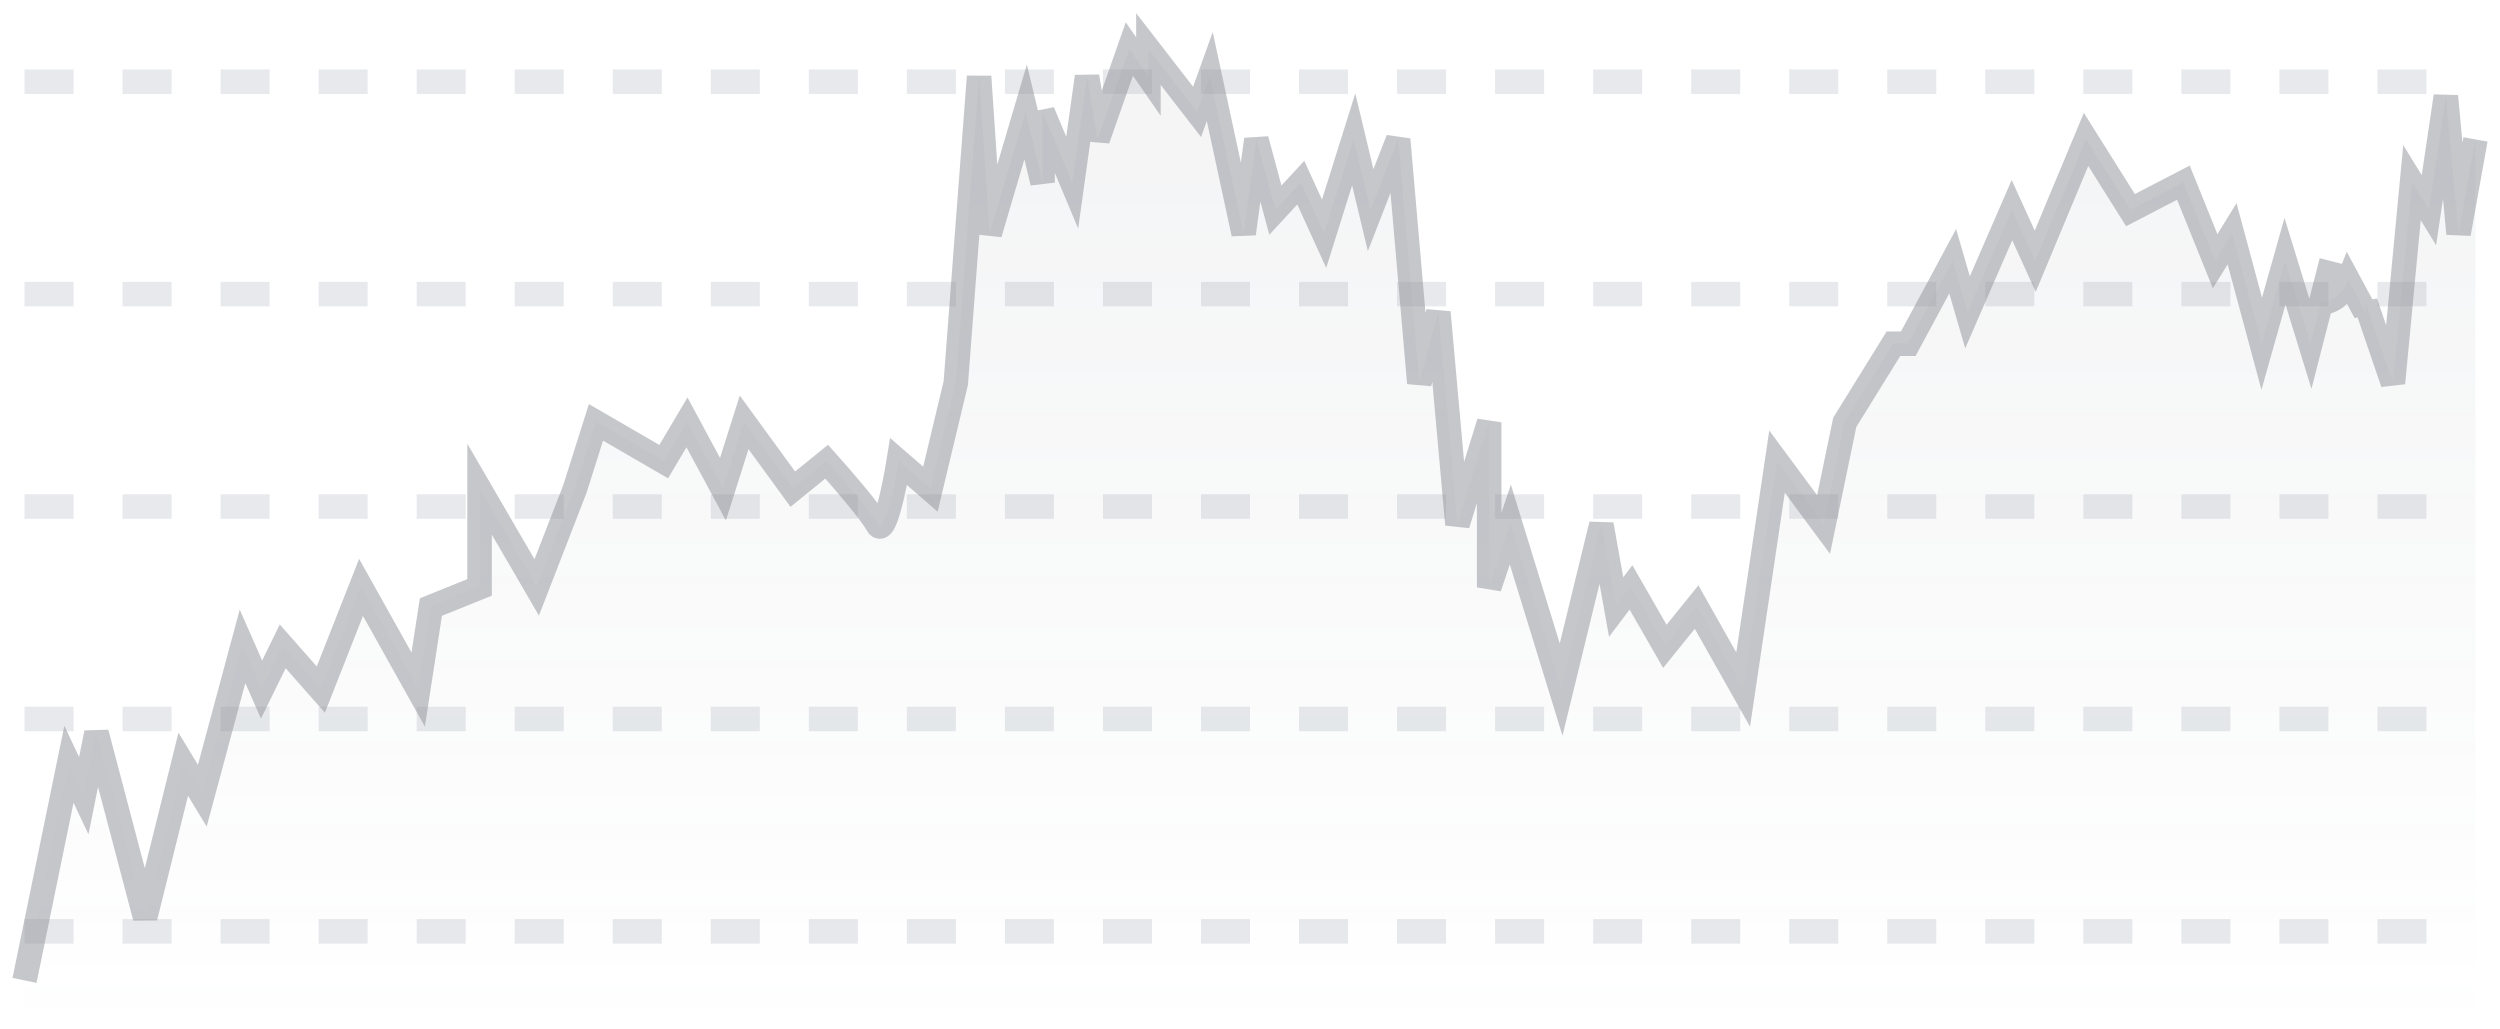
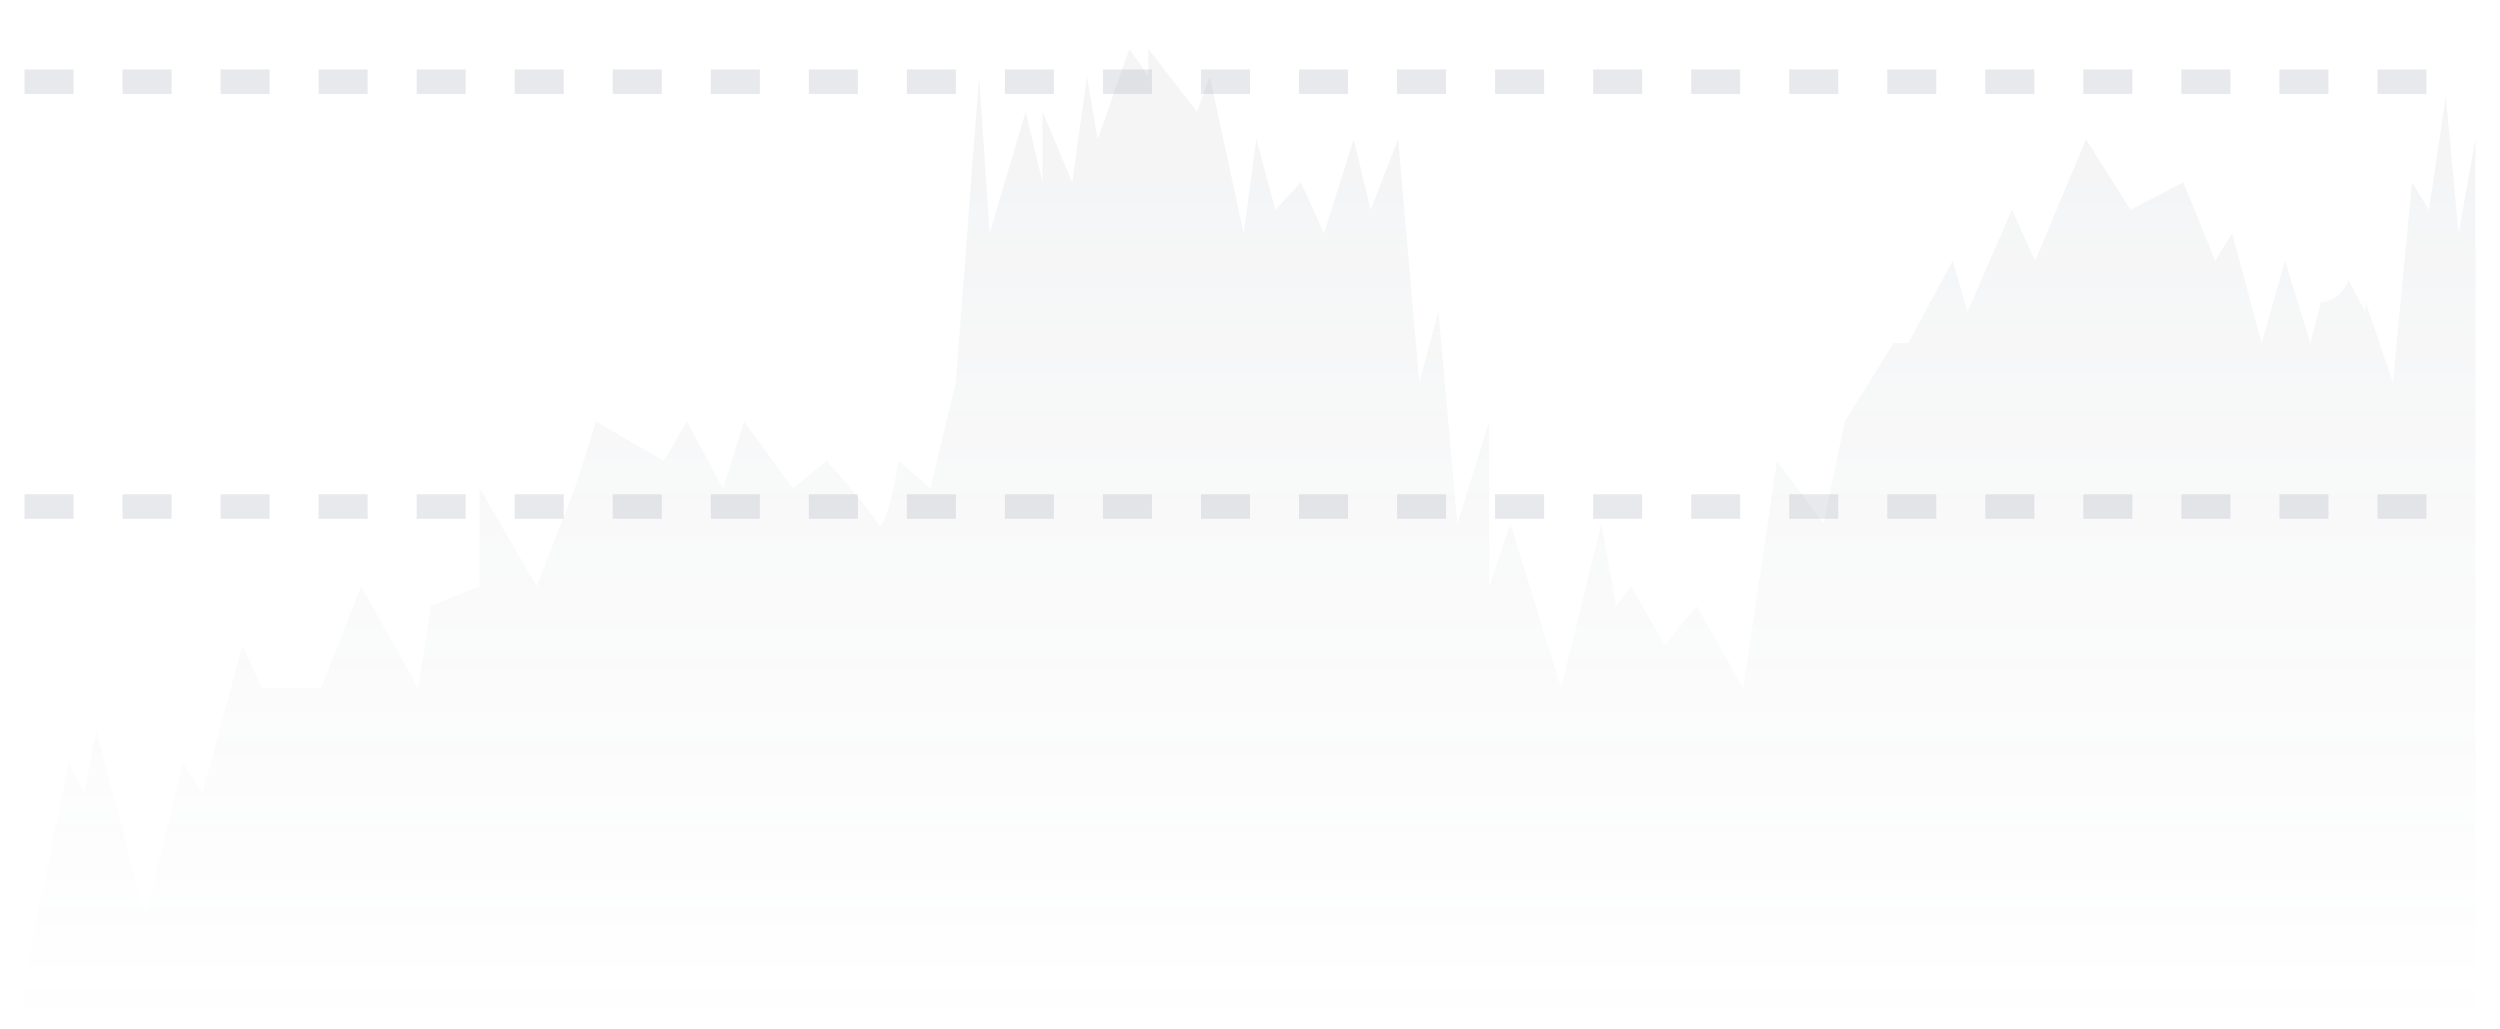
<svg xmlns="http://www.w3.org/2000/svg" width="102" height="42" viewBox="0 0 102 42" fill="none">
  <path d="M1 3.333L101 3.333" stroke="#E7E9EC" stroke-dasharray="2 2" />
-   <path d="M1 12L101 12" stroke="#E7E9EC" stroke-dasharray="2 2" />
  <path d="M1 20.667L101 20.667" stroke="#E7E9EC" stroke-dasharray="2 2" />
-   <path d="M1 29.334L101 29.334" stroke="#E7E9EC" stroke-dasharray="2 2" />
-   <path d="M1 38L101 38" stroke="#E7E9EC" stroke-dasharray="2 2" />
-   <path d="M2.813 31.12L1 39.92V42H101V5.68L100.309 9.52L99.791 3.92L99.1 8.56L98.409 7.44L97.632 15.6L96.51 12.32V12.72L95.819 11.44C95.704 11.733 95.318 12.32 94.696 12.32L94.264 14L93.228 10.64L92.278 14L91.069 9.52L90.378 10.64L89.083 7.44L86.924 8.56L85.111 5.68L83.038 10.64L82.088 8.56L80.275 12.72L79.67 10.64L77.857 14H77.252L75.266 17.2L74.402 21.36L72.503 18.8L71.121 28.08L69.221 24.72L67.926 26.32L66.544 23.92L65.94 24.72L65.335 21.36L63.694 28.08L61.622 21.36L60.758 23.92V17.2L59.463 21.36L58.686 12.72L57.908 15.6L57.045 5.68L55.922 8.56L55.231 5.68L54.022 9.52L53.072 7.44L52.036 8.56L51.259 5.68L50.741 9.52L49.359 3.12L48.841 4.56L46.855 2V3.12L46.078 2L44.782 5.68L44.351 3.12L43.746 7.44L42.537 4.56V7.44L41.846 4.56L40.378 9.52L39.947 3.12L38.996 15.6L37.96 19.92L36.665 18.8C36.492 19.867 36.078 21.872 35.801 21.36C35.525 20.848 34.304 19.44 33.729 18.8L32.347 19.92L30.361 17.2L29.497 19.92L28.029 17.2L27.079 18.8L24.316 17.2L23.453 19.92L21.898 23.92L19.567 19.92V23.92L17.58 24.72L17.062 28.08L14.731 23.92L13.09 28.08L11.535 26.32L10.672 28.08L9.895 26.32L8.686 30.8L8.254 32.4L7.477 31.12L5.922 37.36L3.936 29.84L3.418 32.4L2.813 31.12Z" fill="url(#paint0_linear_1491_1871)" />
-   <path opacity="0.5" d="M1 40L2.813 31.181L3.418 32.464L3.936 29.899L5.922 37.435L7.477 31.181L8.254 32.464L8.686 30.861L9.895 26.371L10.672 28.135L11.535 26.371L13.09 28.135L14.731 23.966L17.062 28.135L17.58 24.768L19.567 23.966V19.958L21.898 23.966L23.453 19.958L24.316 17.232L27.079 18.835L28.029 17.232L29.497 19.958L30.361 17.232L32.347 19.958L33.729 18.835C34.304 19.477 35.525 20.888 35.801 21.401C36.078 21.914 36.492 19.904 36.665 18.835L37.96 19.958L38.996 15.629L39.947 3.122L40.378 9.536L41.846 4.565L42.537 7.452V4.565L43.746 7.452L44.351 3.122L44.782 5.688L46.078 2L46.855 3.122V2L48.841 4.565L49.359 3.122L50.741 9.536L51.259 5.688L52.036 8.574L53.072 7.452L54.023 9.536L55.231 5.688L55.922 8.574L57.045 5.688L57.908 15.629L58.686 12.743L59.463 21.401L60.758 17.232V23.966L61.622 21.401L63.694 28.135L65.335 21.401L65.939 24.768L66.544 23.966L67.926 26.371L69.221 24.768L71.121 28.135L72.503 18.835L74.402 21.401L75.266 17.232L77.252 14.025H77.857L79.67 10.658L80.275 12.743L82.088 8.574L83.038 10.658L85.111 5.688L86.924 8.574L89.083 7.452L90.378 10.658L91.069 9.536L92.278 14.025L93.228 10.658L94.264 14.025L94.696 12.342M95.128 10.658L94.696 12.342M94.696 12.342C95.318 12.342 95.704 11.754 95.819 11.46L96.51 12.743V12.342L97.632 15.629L98.409 7.452L99.1 8.574L99.791 3.924L100.309 9.536L101 5.688" stroke="#8E9199" />
+   <path d="M2.813 31.12L1 39.92V42H101V5.68L100.309 9.52L99.791 3.92L99.1 8.56L98.409 7.44L97.632 15.6L96.51 12.32V12.72L95.819 11.44C95.704 11.733 95.318 12.32 94.696 12.32L94.264 14L93.228 10.64L92.278 14L91.069 9.52L90.378 10.64L89.083 7.44L86.924 8.56L85.111 5.68L83.038 10.64L82.088 8.56L80.275 12.72L79.67 10.64L77.857 14H77.252L75.266 17.2L74.402 21.36L72.503 18.8L71.121 28.08L69.221 24.72L67.926 26.32L66.544 23.92L65.94 24.72L65.335 21.36L63.694 28.08L61.622 21.36L60.758 23.92V17.2L59.463 21.36L58.686 12.72L57.908 15.6L57.045 5.68L55.922 8.56L55.231 5.68L54.022 9.52L53.072 7.44L52.036 8.56L51.259 5.68L50.741 9.52L49.359 3.12L48.841 4.56L46.855 2V3.12L46.078 2L44.782 5.68L44.351 3.12L43.746 7.44L42.537 4.56V7.44L41.846 4.56L40.378 9.52L39.947 3.12L38.996 15.6L37.96 19.92L36.665 18.8C36.492 19.867 36.078 21.872 35.801 21.36C35.525 20.848 34.304 19.44 33.729 18.8L32.347 19.92L30.361 17.2L29.497 19.92L28.029 17.2L27.079 18.8L24.316 17.2L23.453 19.92L21.898 23.92L19.567 19.92V23.92L17.58 24.72L17.062 28.08L14.731 23.92L13.09 28.08L10.672 28.08L9.895 26.32L8.686 30.8L8.254 32.4L7.477 31.12L5.922 37.36L3.936 29.84L3.418 32.4L2.813 31.12Z" fill="url(#paint0_linear_1491_1871)" />
  <defs>
    <linearGradient id="paint0_linear_1491_1871" x1="55.059" y1="42" x2="55.059" y2="6.8" gradientUnits="userSpaceOnUse">
      <stop stop-color="#79838E" stop-opacity="0" />
      <stop offset="1" stop-color="#79838E" stop-opacity="0.08" />
    </linearGradient>
  </defs>
</svg>